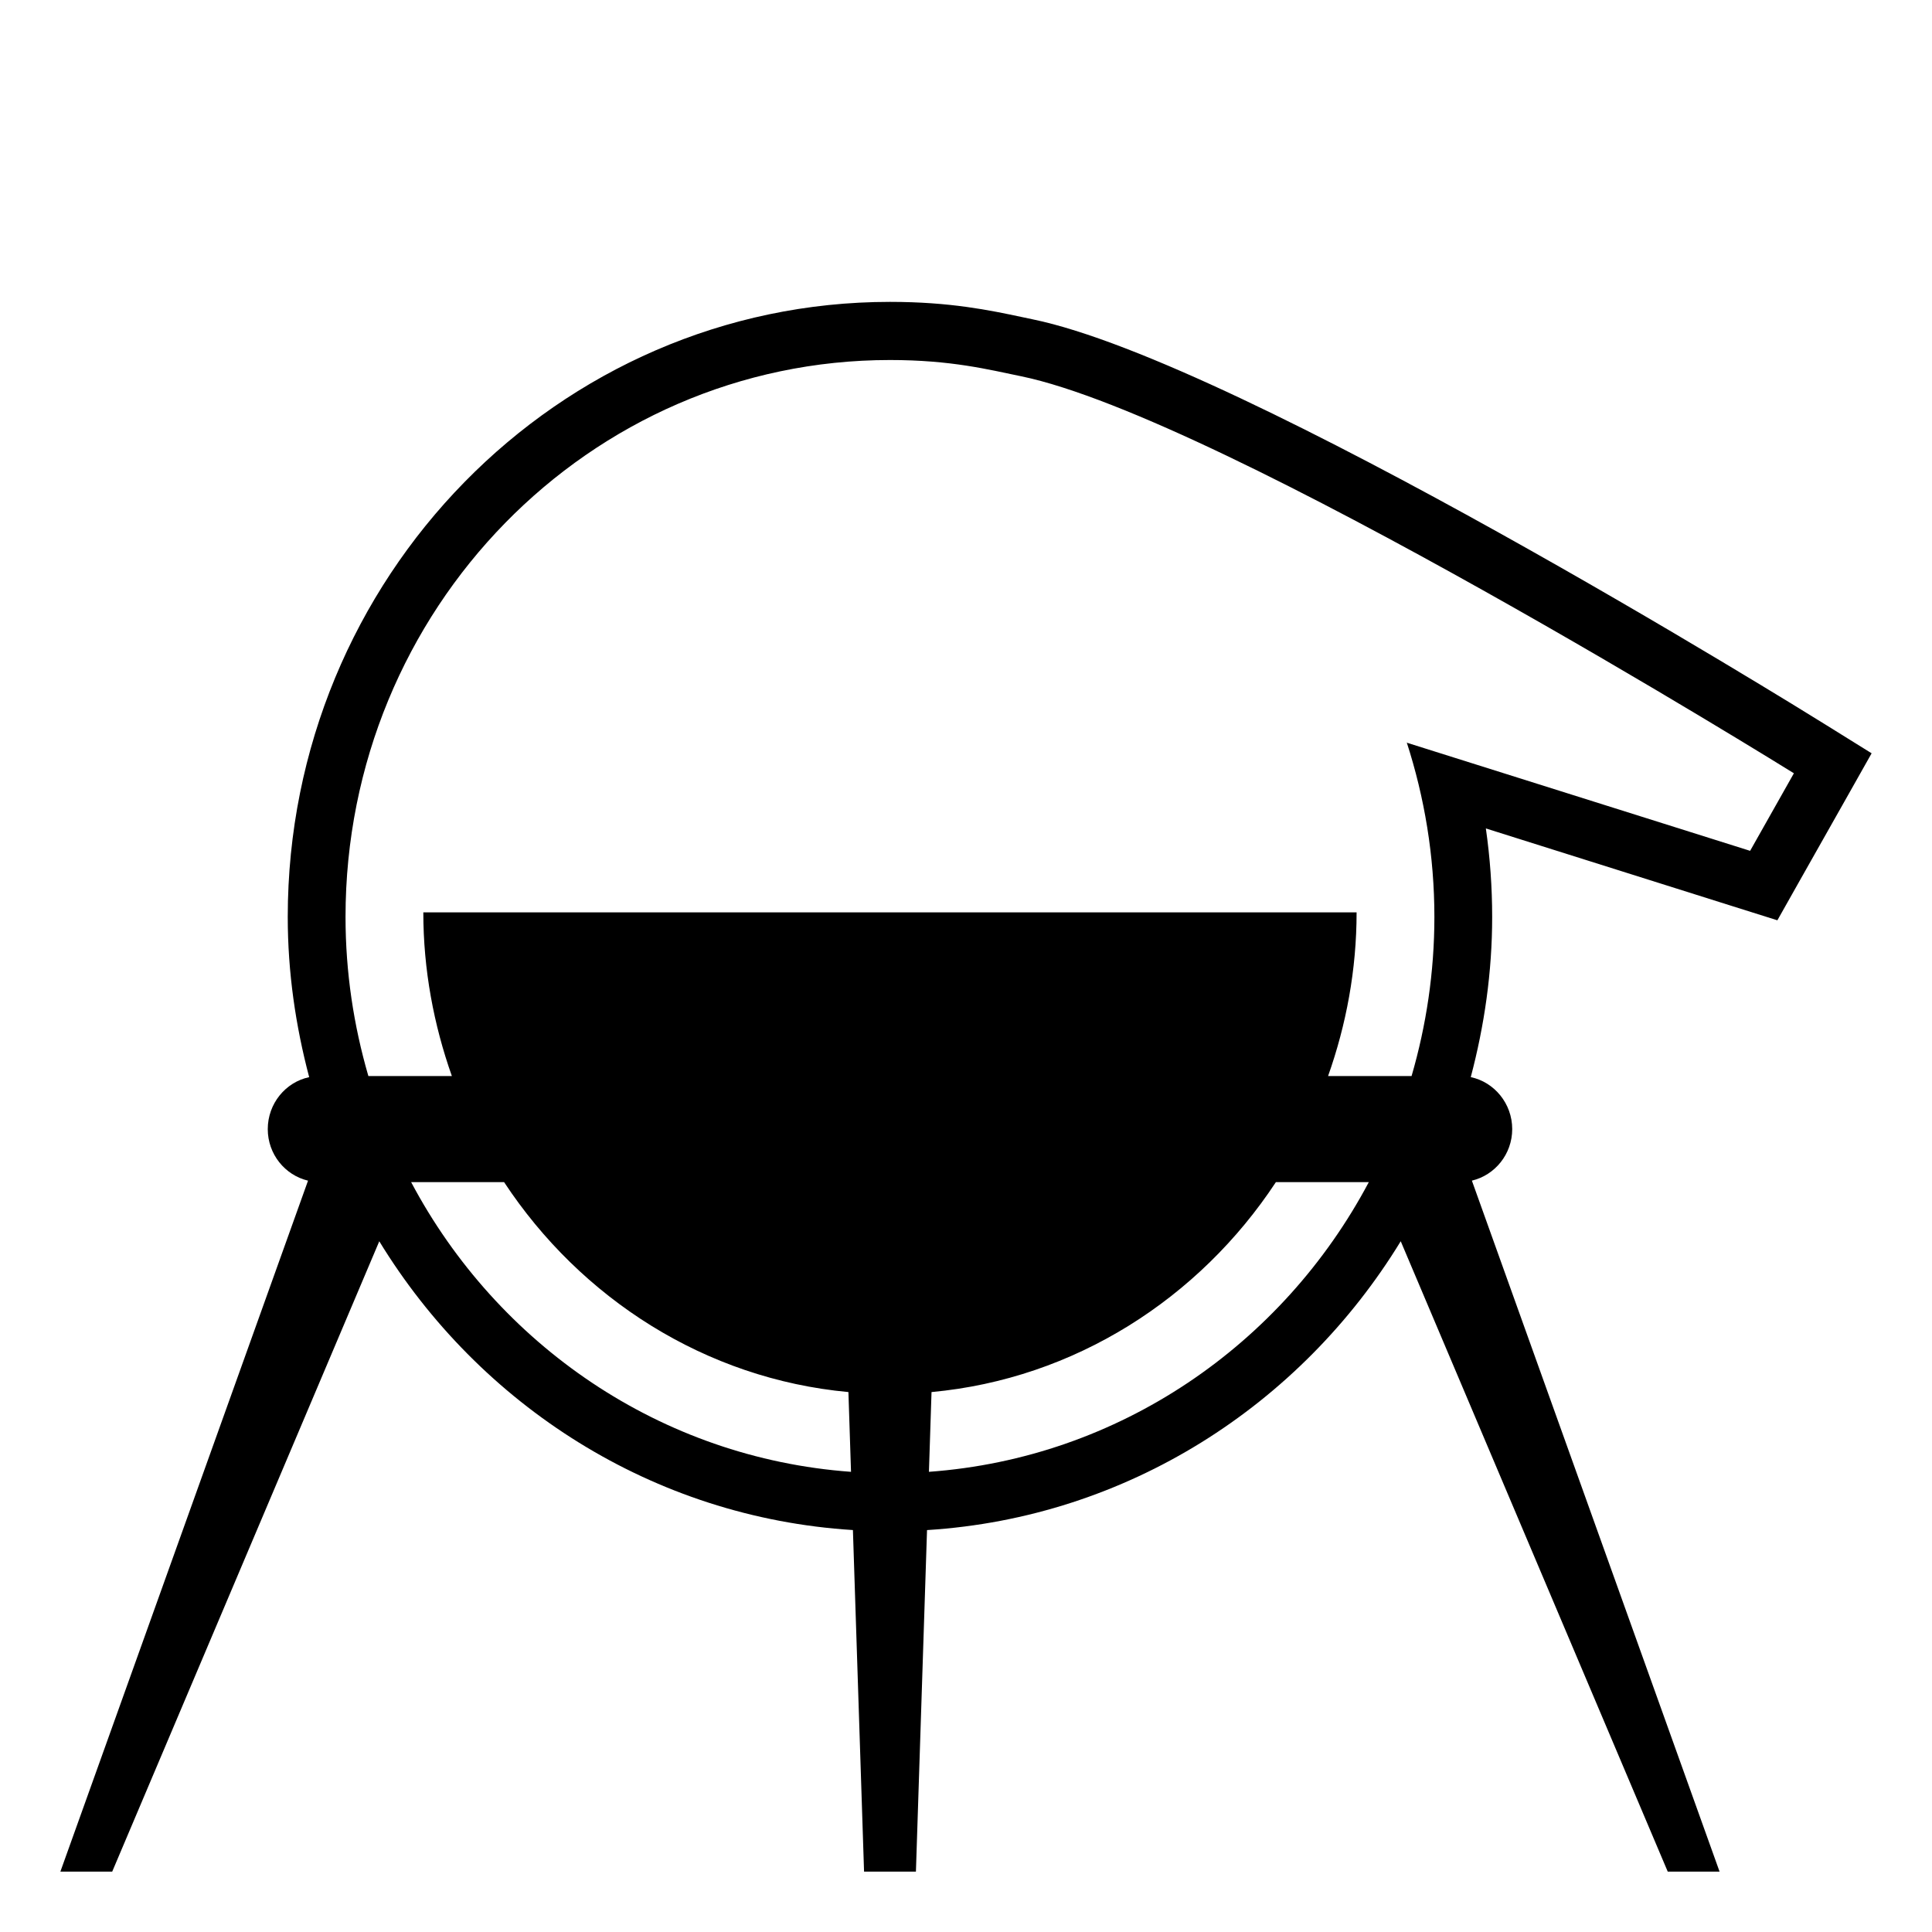
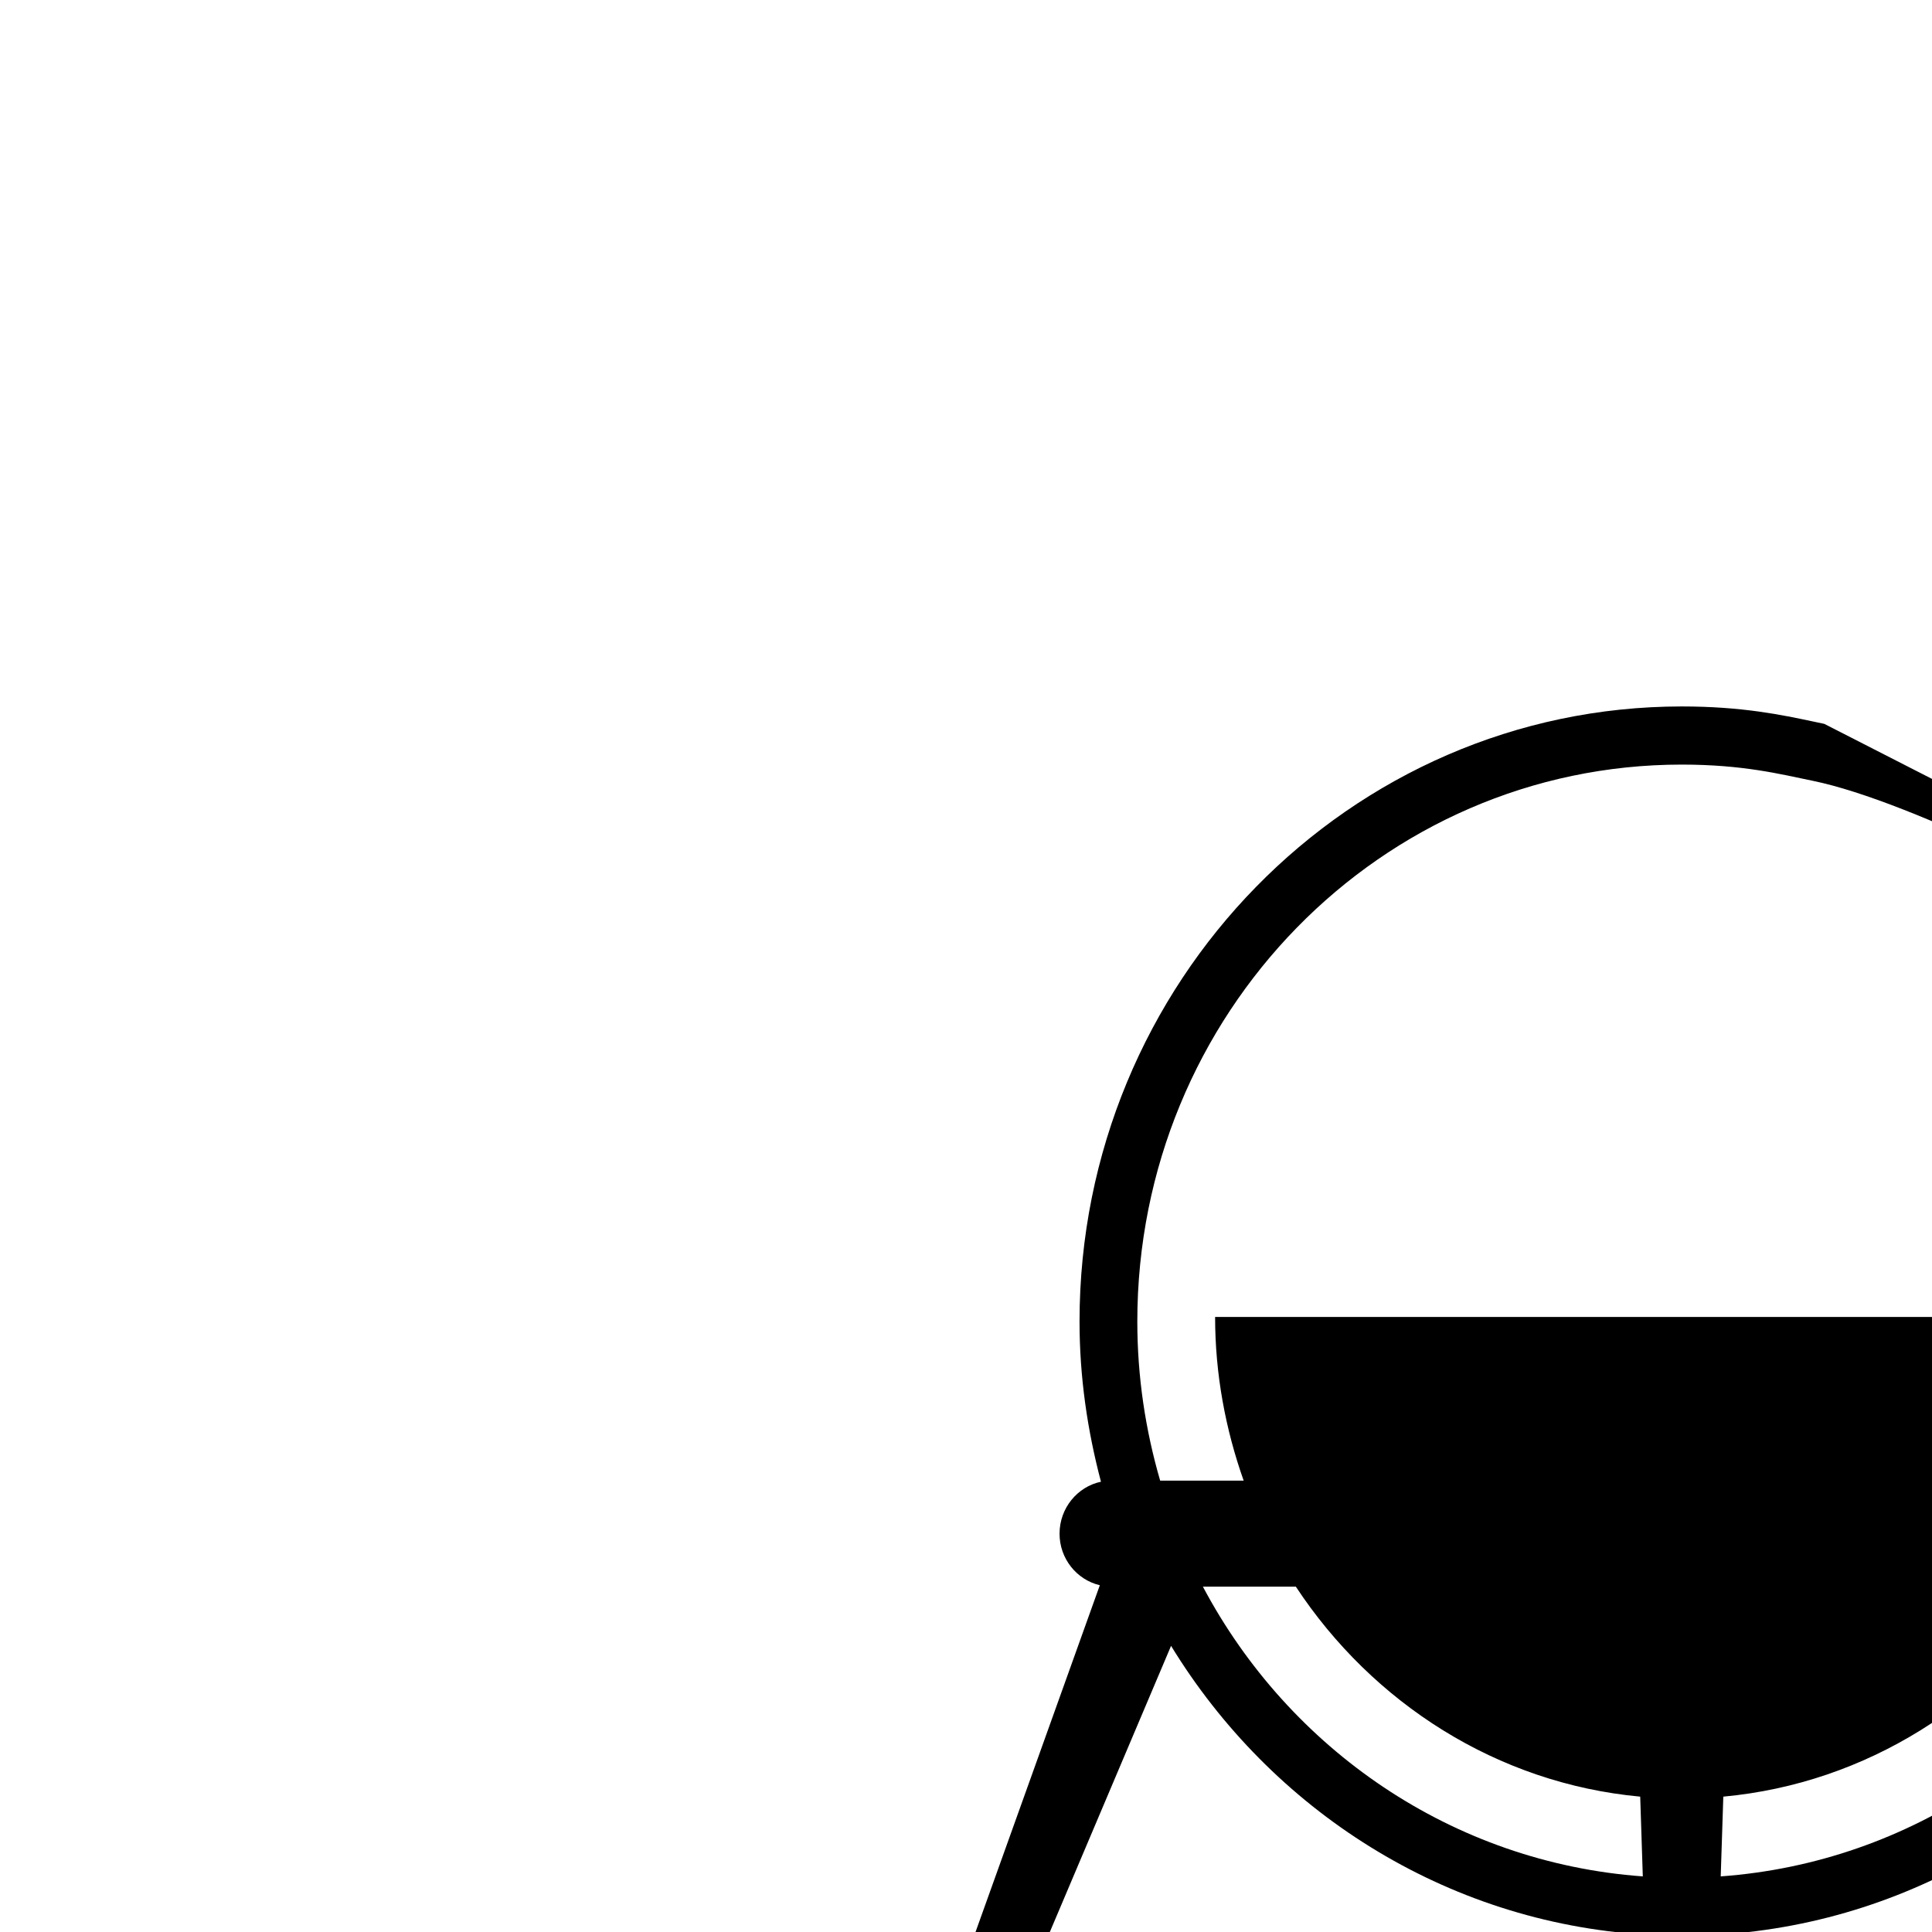
<svg xmlns="http://www.w3.org/2000/svg" viewBox="0 0 64 64" enable-background="new 0 0 64 64">
-   <path d="m60.432 23.979c-.783-.488-19.299-11.979-26.229-13.402l-.355-.075c-1.055-.223-2.366-.502-4.366-.502-11 0-19.95 9.14-19.95 20.375 0 1.838.261 3.61.71 5.307-.781.164-1.372.875-1.372 1.721 0 .832.572 1.528 1.334 1.708l-8.204 22.889h1.717l8.847-20.881c3.322 5.436 9.069 9.15 15.69 9.566l.369 11.315h1.718l.368-11.314c6.624-.416 12.37-4.133 15.692-9.568l8.845 20.882h1.717l-8.205-22.89c.762-.18 1.336-.876 1.336-1.708 0-.846-.594-1.557-1.373-1.721.449-1.696.709-3.469.709-5.307 0-.979-.07-1.959-.209-2.931l8.182 2.579 1.475.464.762-1.352 1.451-2.568.909-1.612-1.568-.975m-46.813 15.18h3.079c2.54 3.854 6.667 6.517 11.407 6.955l.086 2.642c-6.302-.457-11.713-4.208-14.572-9.597m17.153 9.597l.086-2.642c4.742-.438 8.869-3.101 11.408-6.955h3.078c-2.86 5.389-8.27 9.14-14.572 9.597m27.203-20.571l-11.359-3.578-.016-.014c.588 1.819.916 3.76.916 5.782 0 1.832-.27 3.599-.756 5.271h-2.678-.088c.602-1.7.945-3.521.945-5.423h-30.916c0 1.901.345 3.723.946 5.423h-.087-2.679c-.487-1.672-.757-3.438-.757-5.271 0-10.189 8.075-18.449 18.036-18.449 2.029 0 3.268.317 4.338.537 6.676 1.371 25.605 13.153 25.605 13.153l-1.45 2.569" />
+   <path d="m60.432 23.979l-.355-.075c-1.055-.223-2.366-.502-4.366-.502-11 0-19.95 9.14-19.95 20.375 0 1.838.261 3.61.71 5.307-.781.164-1.372.875-1.372 1.721 0 .832.572 1.528 1.334 1.708l-8.204 22.889h1.717l8.847-20.881c3.322 5.436 9.069 9.15 15.69 9.566l.369 11.315h1.718l.368-11.314c6.624-.416 12.37-4.133 15.692-9.568l8.845 20.882h1.717l-8.205-22.89c.762-.18 1.336-.876 1.336-1.708 0-.846-.594-1.557-1.373-1.721.449-1.696.709-3.469.709-5.307 0-.979-.07-1.959-.209-2.931l8.182 2.579 1.475.464.762-1.352 1.451-2.568.909-1.612-1.568-.975m-46.813 15.18h3.079c2.54 3.854 6.667 6.517 11.407 6.955l.086 2.642c-6.302-.457-11.713-4.208-14.572-9.597m17.153 9.597l.086-2.642c4.742-.438 8.869-3.101 11.408-6.955h3.078c-2.86 5.389-8.27 9.14-14.572 9.597m27.203-20.571l-11.359-3.578-.016-.014c.588 1.819.916 3.76.916 5.782 0 1.832-.27 3.599-.756 5.271h-2.678-.088c.602-1.7.945-3.521.945-5.423h-30.916c0 1.901.345 3.723.946 5.423h-.087-2.679c-.487-1.672-.757-3.438-.757-5.271 0-10.189 8.075-18.449 18.036-18.449 2.029 0 3.268.317 4.338.537 6.676 1.371 25.605 13.153 25.605 13.153l-1.45 2.569" />
</svg>